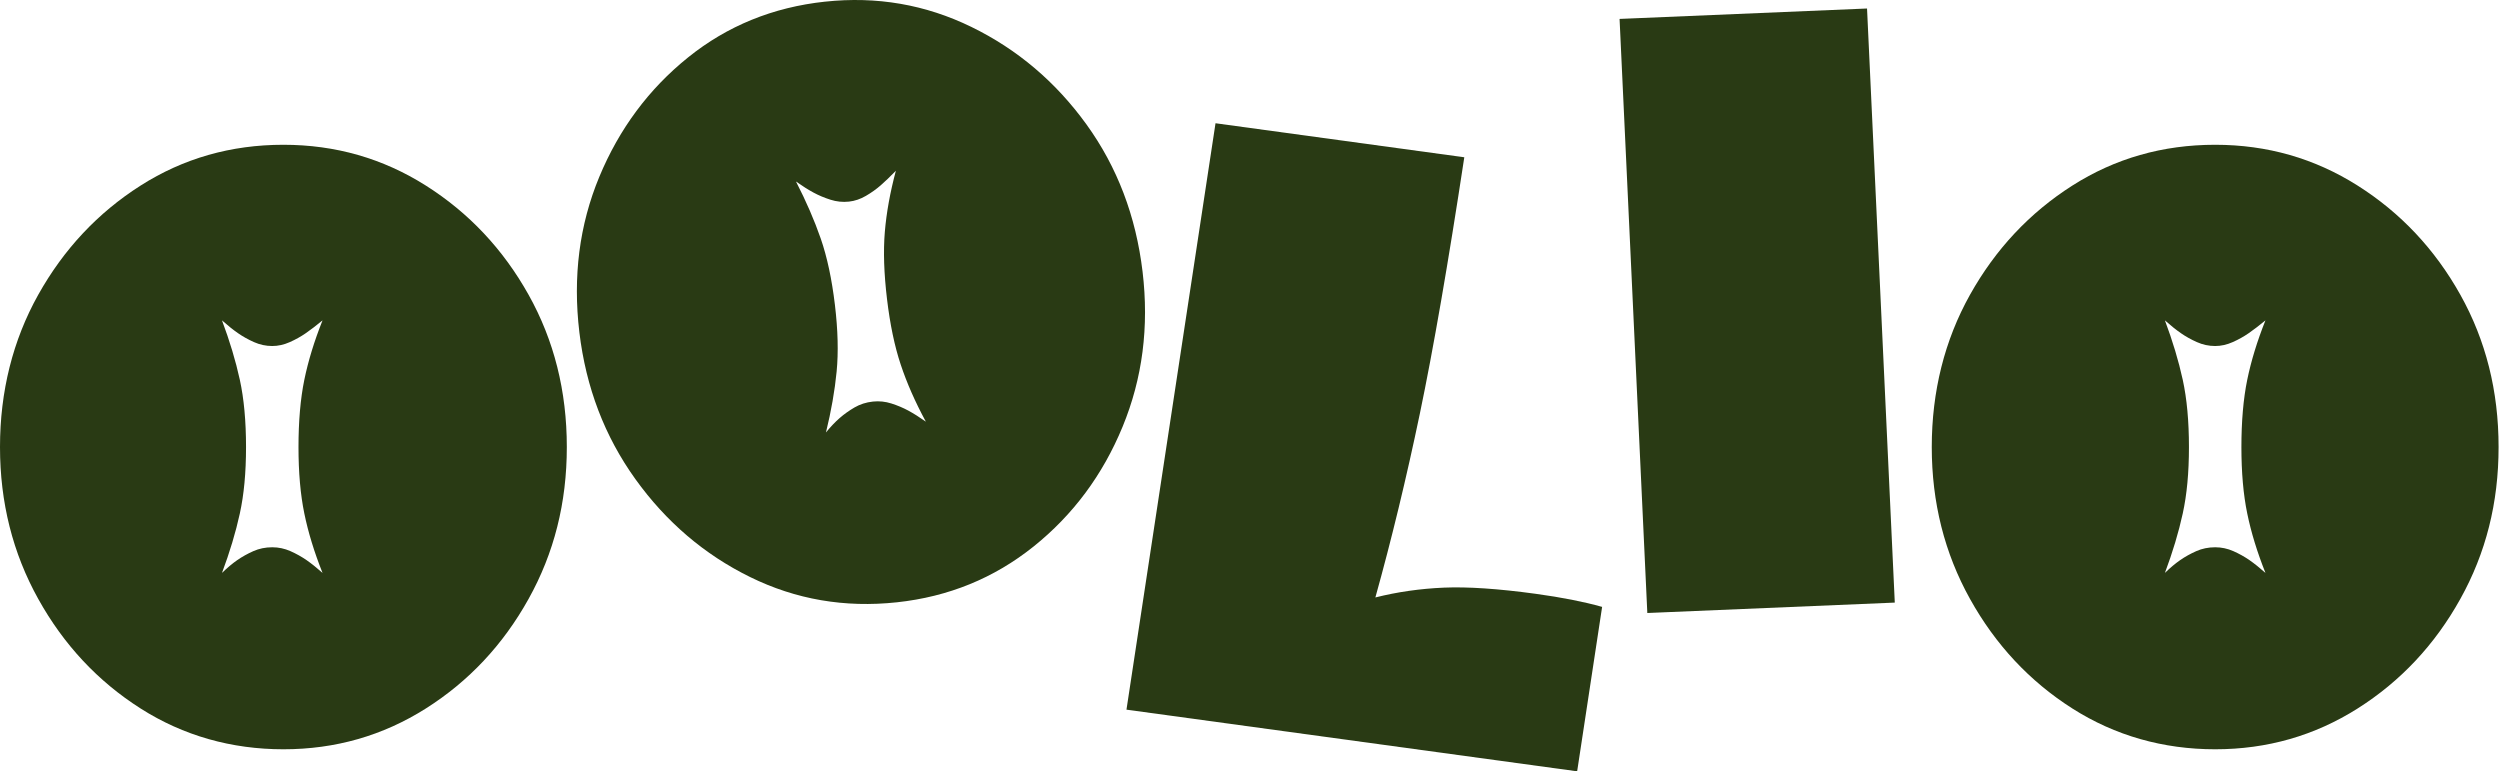
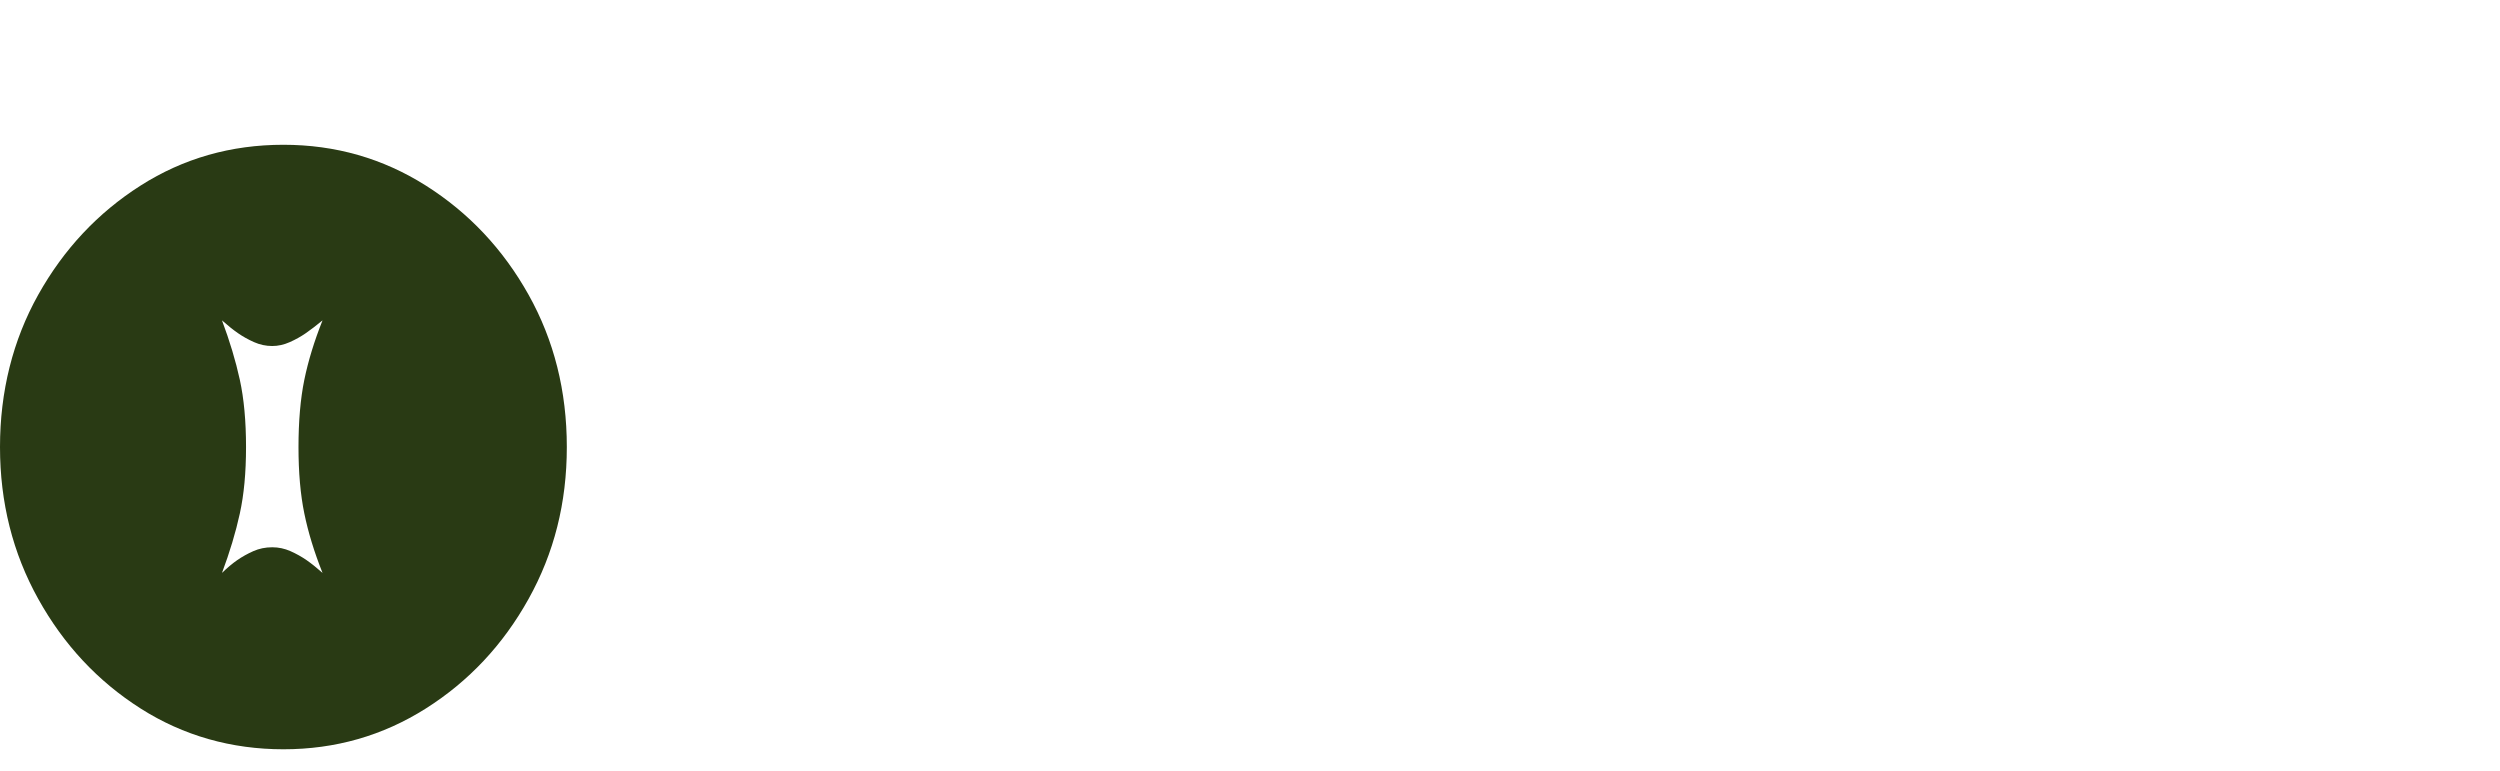
<svg xmlns="http://www.w3.org/2000/svg" fill="none" viewBox="0 0 833 257" height="257" width="833">
  <path fill="#293A14" d="M94.431 48.239C111.747 48.239 127.567 52.771 141.889 61.831C156.212 70.892 167.621 83.02 176.118 98.207C184.615 113.398 188.864 130.311 188.864 148.95C188.864 167.589 184.615 184.292 176.118 199.565C167.621 214.84 156.212 227.009 141.889 236.069C127.567 245.13 111.747 249.661 94.431 249.661C77.115 249.661 61.089 245.13 46.85 236.069C32.607 227.009 21.238 214.84 12.744 199.565C4.249 184.292 0 167.422 0 148.95C0 130.479 4.249 113.396 12.744 98.207C21.241 83.022 32.609 70.894 46.85 61.831C61.089 52.771 76.952 48.239 94.431 48.239ZM101.399 171.087C100.102 164.789 99.458 157.409 99.458 148.95C99.458 140.491 100.102 132.858 101.399 126.556C102.693 120.257 104.713 113.656 107.468 106.749C105.362 108.478 103.5 109.901 101.885 111.02C100.265 112.145 98.487 113.136 96.544 113.998C94.603 114.862 92.659 115.292 90.718 115.292C88.612 115.292 86.592 114.862 84.649 113.998C82.708 113.136 80.925 112.145 79.307 111.02C77.688 109.901 75.909 108.475 73.966 106.749C76.552 113.654 78.536 120.257 79.914 126.556C81.287 132.858 81.977 140.322 81.977 148.95C81.977 157.579 81.287 164.789 79.914 171.087C78.536 177.39 76.554 183.991 73.966 190.893C75.744 189.169 77.443 187.746 79.063 186.622C80.678 185.502 82.461 184.511 84.404 183.645C86.345 182.783 88.447 182.351 90.716 182.351C92.818 182.351 94.843 182.783 96.786 183.645C98.727 184.511 100.507 185.502 102.127 186.622C103.742 187.746 105.525 189.172 107.468 190.893C104.715 183.991 102.693 177.39 101.399 171.087Z" />
-   <path fill="#293A14" d="M274.915 0.552C292.12 -1.301 308.377 1.511 323.686 8.981C338.993 16.454 351.77 27.283 362.016 41.464C372.262 55.648 378.492 72 380.705 90.522C382.897 108.876 380.68 126.092 374.051 142.177C367.423 158.264 357.53 171.573 344.375 182.109C331.219 192.644 316.037 198.838 298.832 200.689C281.464 202.558 265.165 199.752 249.942 192.271C234.714 184.79 221.973 173.915 211.718 159.646C201.463 145.378 195.237 129.069 193.045 110.717C190.832 92.196 193.045 74.934 199.682 58.933C206.322 42.936 216.177 29.668 229.253 19.141C242.324 8.615 257.55 2.416 274.915 0.547V0.552ZM300.115 121.474C298.079 115.355 296.561 108.093 295.556 99.686C294.531 91.112 294.287 83.628 294.828 77.226C295.364 70.831 296.59 64.053 298.506 56.897C296.62 58.838 294.939 60.451 293.466 61.738C291.991 63.028 290.339 64.204 288.514 65.267C286.686 66.335 284.808 66.969 282.878 67.177C280.786 67.403 278.727 67.193 276.693 66.539C274.662 65.89 272.773 65.096 271.033 64.152C269.291 63.211 267.354 61.987 265.219 60.478C268.61 67.061 271.363 73.412 273.481 79.522C275.594 85.637 277.166 92.981 278.191 101.553C279.195 109.957 279.385 117.364 278.77 123.768C278.15 130.177 276.962 136.951 275.211 144.084C276.775 142.181 278.295 140.584 279.77 139.295C281.243 138.01 282.896 136.833 284.722 135.765C286.55 134.702 288.586 134.046 290.839 133.804C292.928 133.58 294.991 133.793 297.022 134.442C299.054 135.093 300.941 135.89 302.683 136.829C304.422 137.774 306.361 138.998 308.497 140.503C304.94 133.94 302.149 127.596 300.115 121.472V121.474Z" />
-   <path fill="#293A14" d="M511.679 197.854C520.328 199.038 527.712 200.492 533.827 202.216L525.508 257L375.339 236.458L405.011 41.065L487.904 52.404C482.516 87.882 477.577 116.366 473.088 137.854C468.6 159.341 463.661 179.749 458.273 199.072C465.58 197.232 473.188 196.144 481.088 195.8C488.988 195.463 499.184 196.146 511.679 197.854Z" />
-   <path fill="#293A14" d="M548.887 204.252L539.641 6.303L622.097 2.834L631.343 200.784L548.887 204.252Z" />
-   <path fill="#293A14" d="M738.095 48.239C755.411 48.239 771.231 52.771 785.554 61.831C799.876 70.892 811.285 83.02 819.782 98.207C828.279 113.398 832.528 130.311 832.528 148.95C832.528 167.589 828.279 184.292 819.782 199.565C811.285 214.84 799.876 227.009 785.554 236.069C771.231 245.13 755.411 249.661 738.095 249.661C720.779 249.661 704.753 245.13 690.514 236.069C676.271 227.009 664.905 214.84 656.408 199.565C647.91 184.29 643.664 167.42 643.664 148.95C643.664 130.481 647.913 113.396 656.408 98.207C664.905 83.022 676.273 70.894 690.514 61.831C704.753 52.771 720.616 48.239 738.095 48.239ZM748.778 171.087C747.479 164.789 746.836 157.409 746.836 148.95C746.836 140.491 747.481 132.858 748.778 126.556C750.072 120.257 752.092 113.656 754.847 106.749C752.741 108.478 750.879 109.901 749.264 111.02C747.644 112.145 745.866 113.136 743.923 113.998C741.982 114.862 740.038 115.292 738.097 115.292C735.991 115.292 733.971 114.862 732.027 113.998C730.086 113.136 728.301 112.145 726.686 111.02C725.066 109.901 723.288 108.475 721.347 106.749C723.933 113.654 725.917 120.257 727.295 126.556C728.668 132.858 729.358 140.322 729.358 148.95C729.358 157.579 728.668 164.789 727.295 171.087C725.917 177.39 723.933 183.991 721.347 190.893C723.125 189.169 724.824 187.746 726.444 186.622C728.059 185.502 729.842 184.511 731.785 183.645C733.726 182.783 735.828 182.351 738.097 182.351C740.199 182.351 742.224 182.783 744.167 183.645C746.108 184.511 747.888 185.502 749.508 186.622C751.124 187.746 752.906 189.172 754.85 190.893C752.096 183.991 750.074 177.39 748.78 171.087H748.778Z" />
</svg>